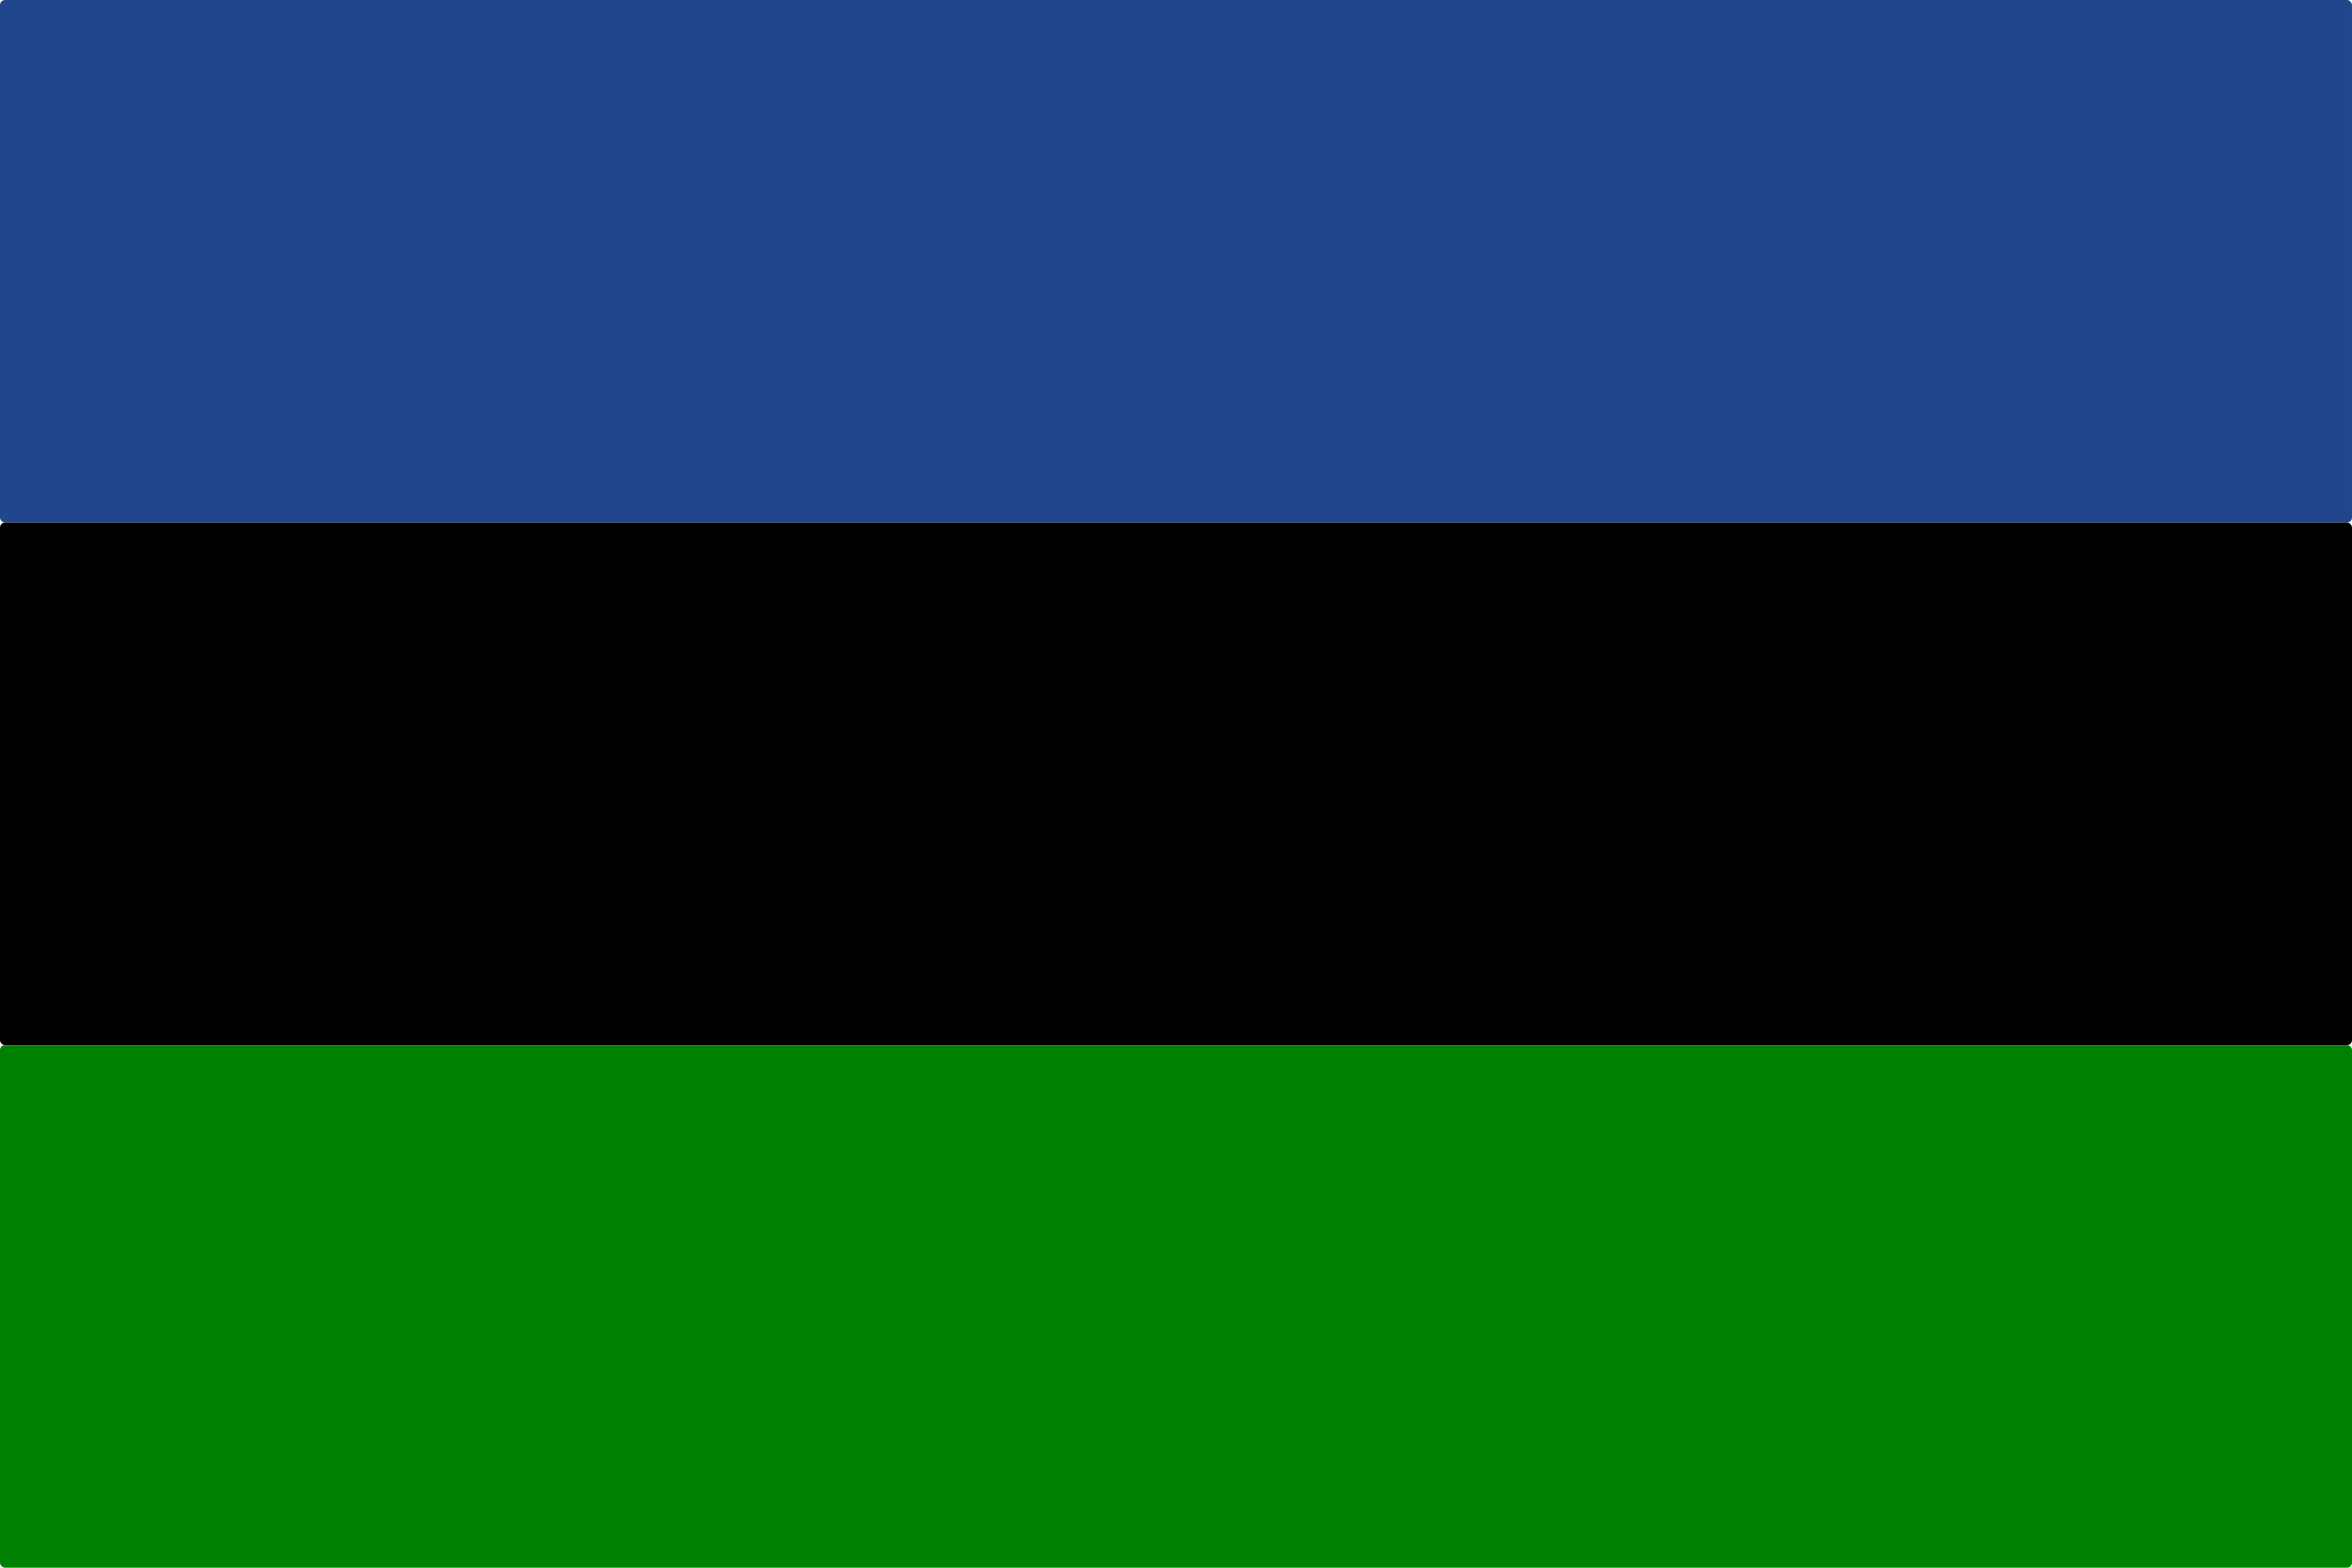
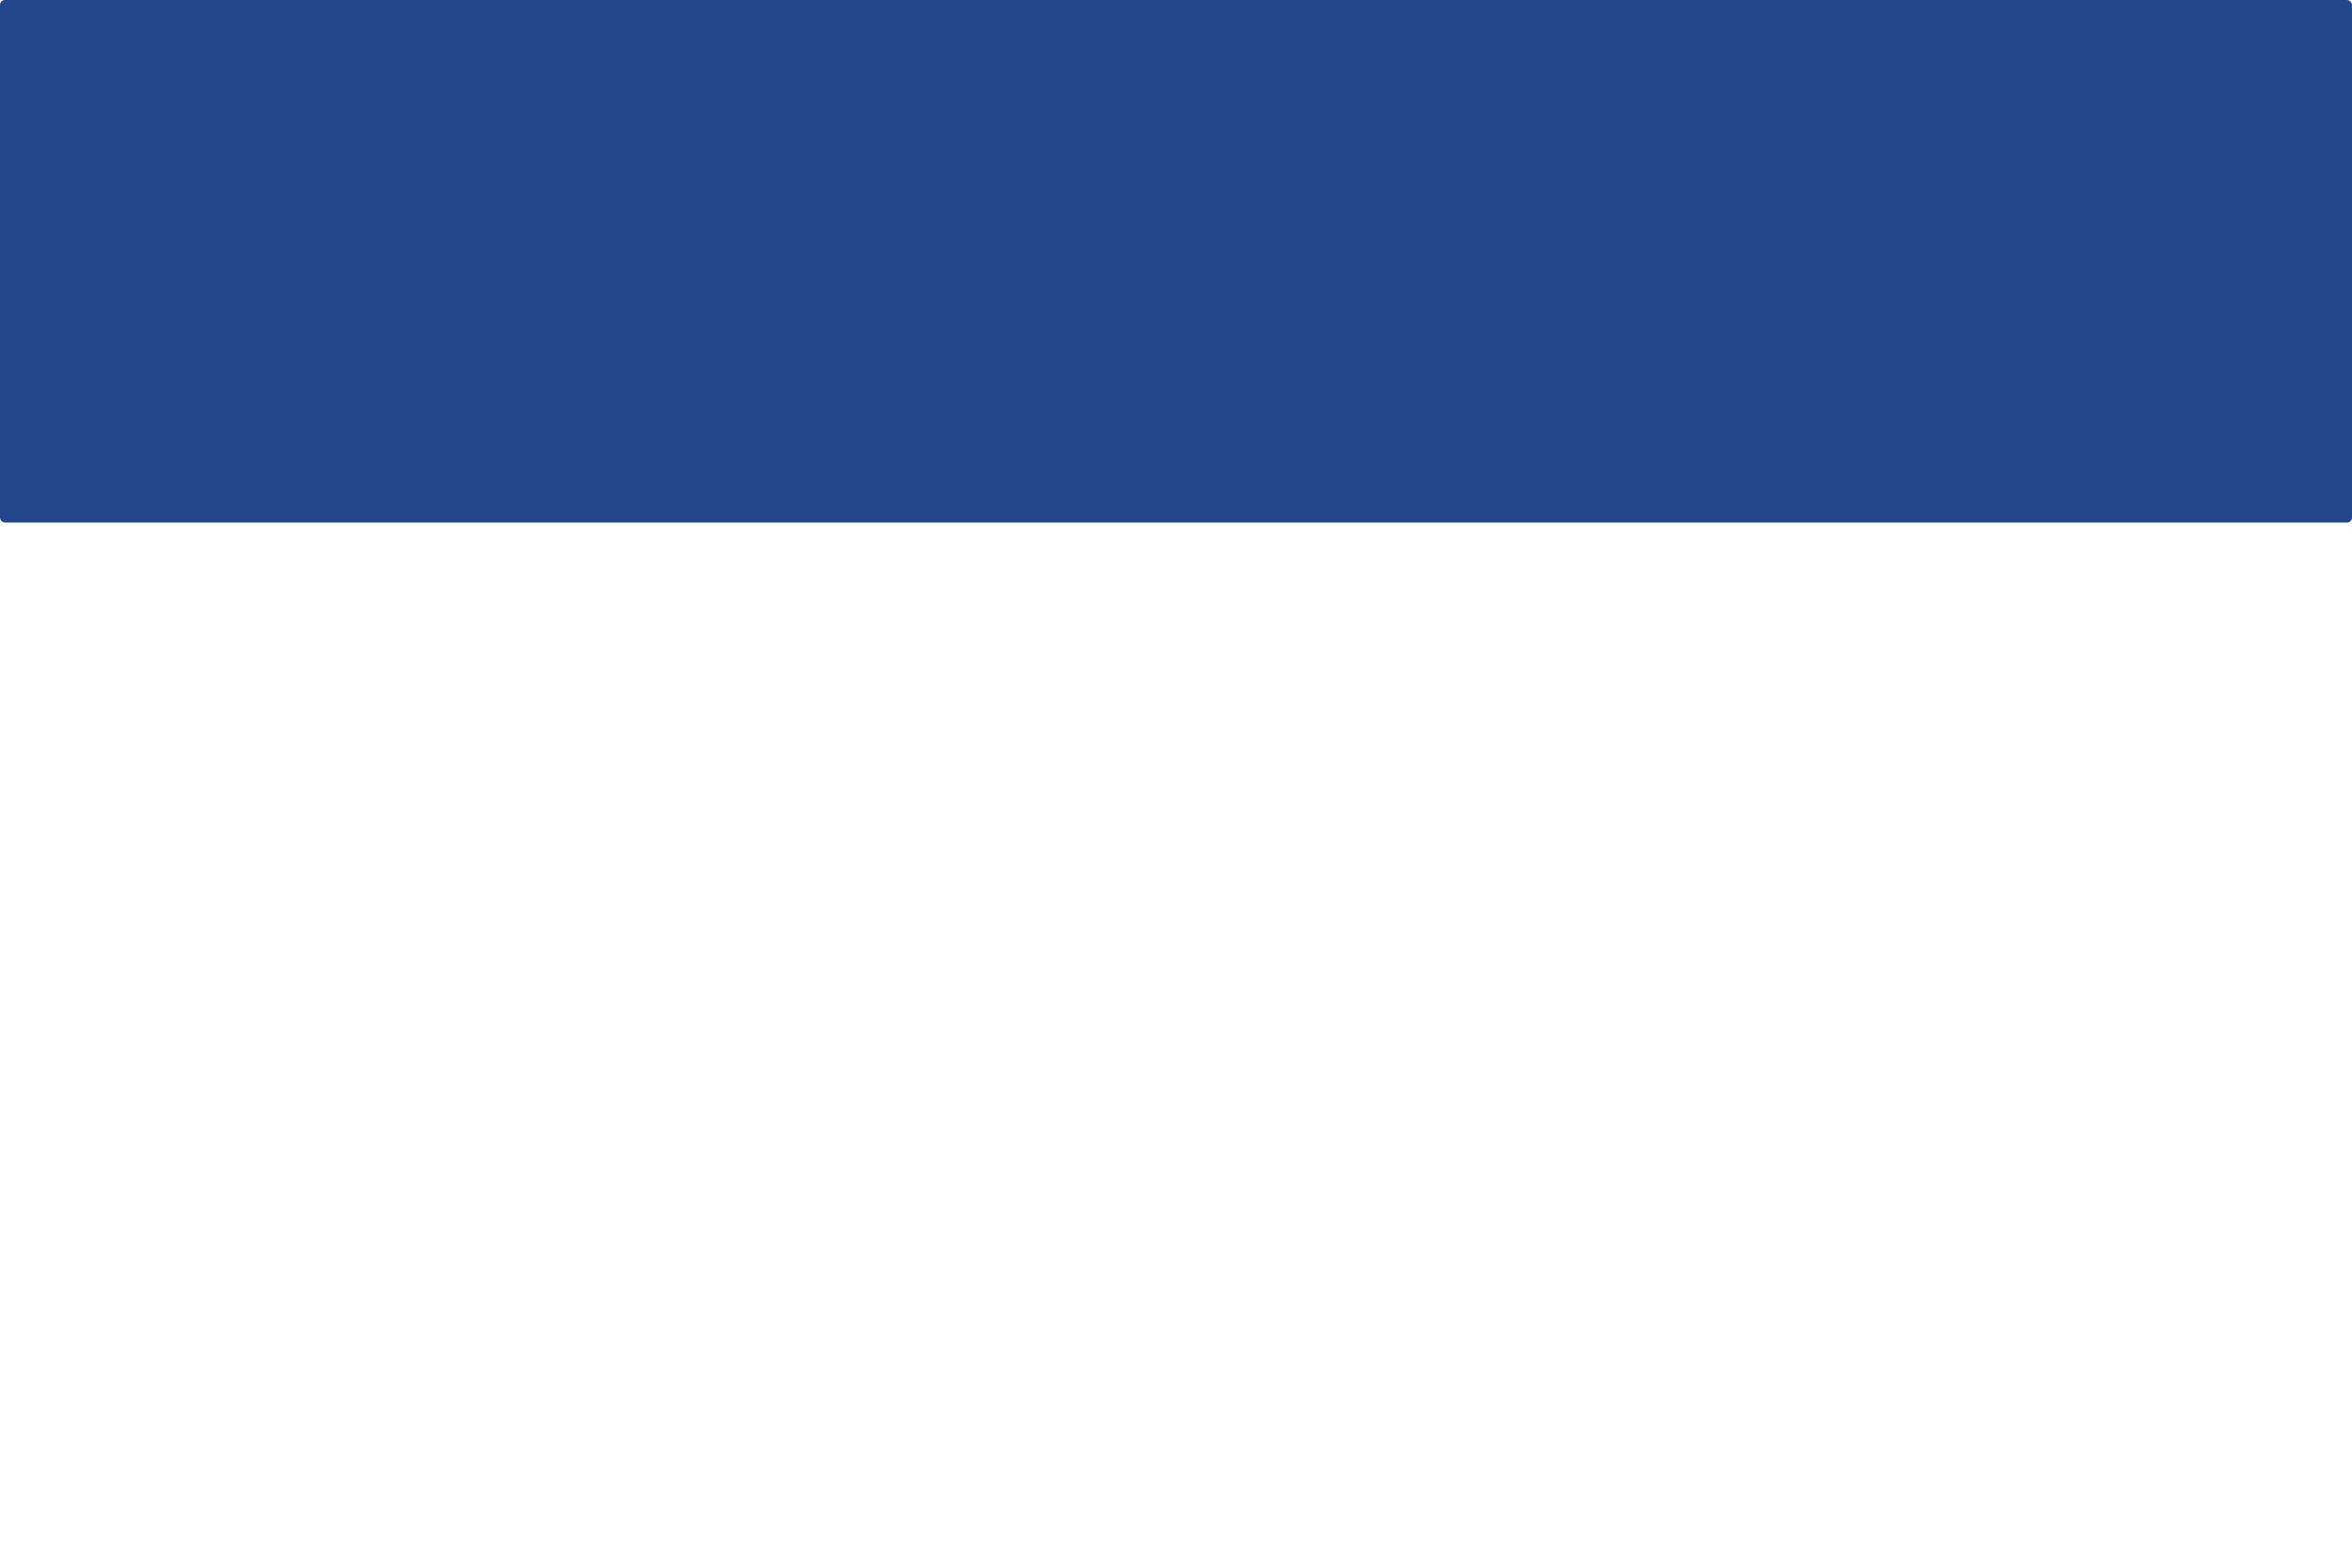
<svg xmlns="http://www.w3.org/2000/svg" width="450" height="300" version="1.0">
  <rect width="450" height="100" fill="#21468c" color="#000" overflow="visible" ry=".939" style="marker:none" />
-   <rect width="450" height="100" y="100" color="#000" overflow="visible" ry=".939" style="marker:none" />
-   <rect width="450" height="100" y="200" fill="green" color="#000" overflow="visible" ry=".939" style="marker:none" />
</svg>